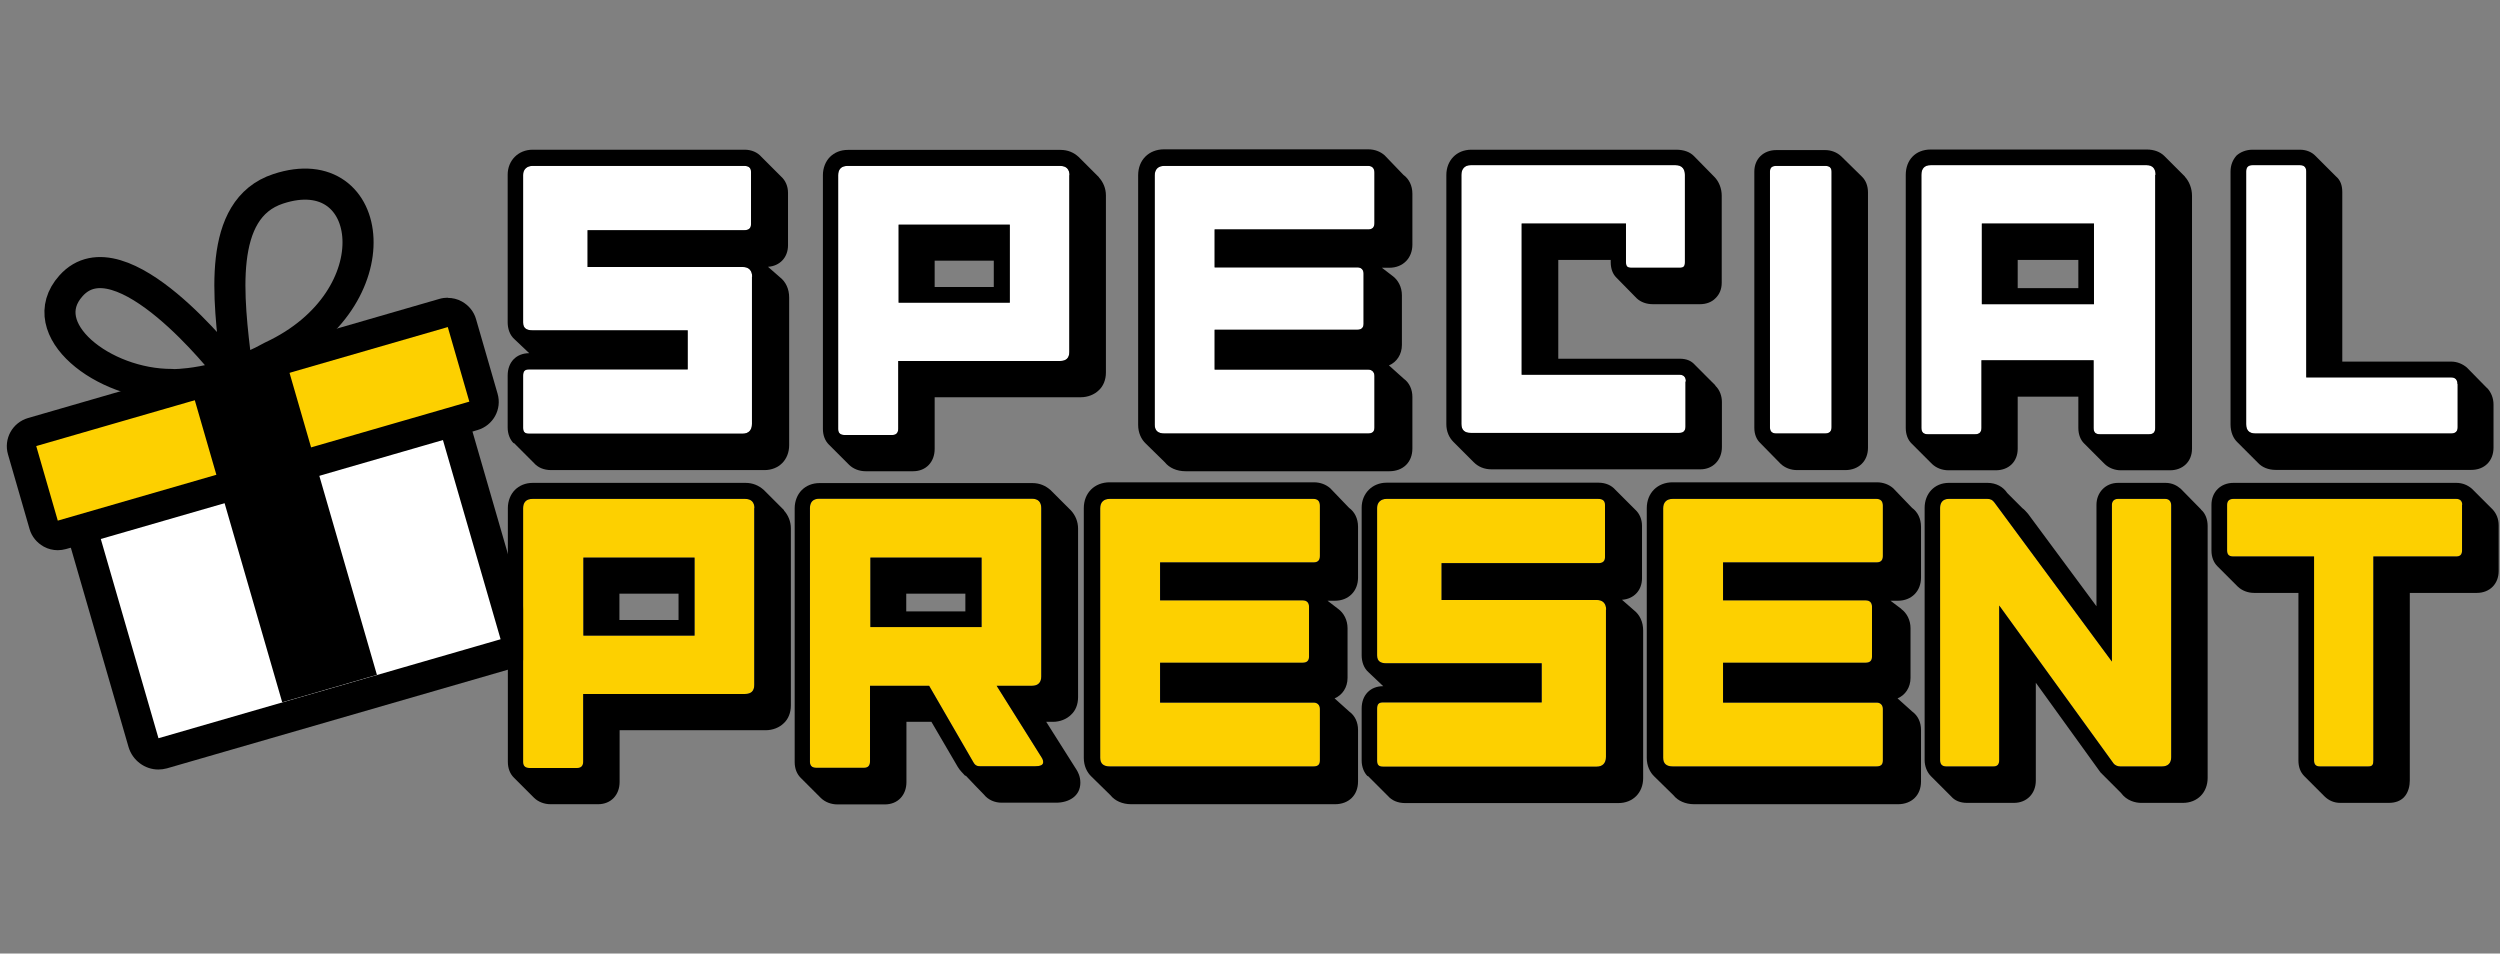
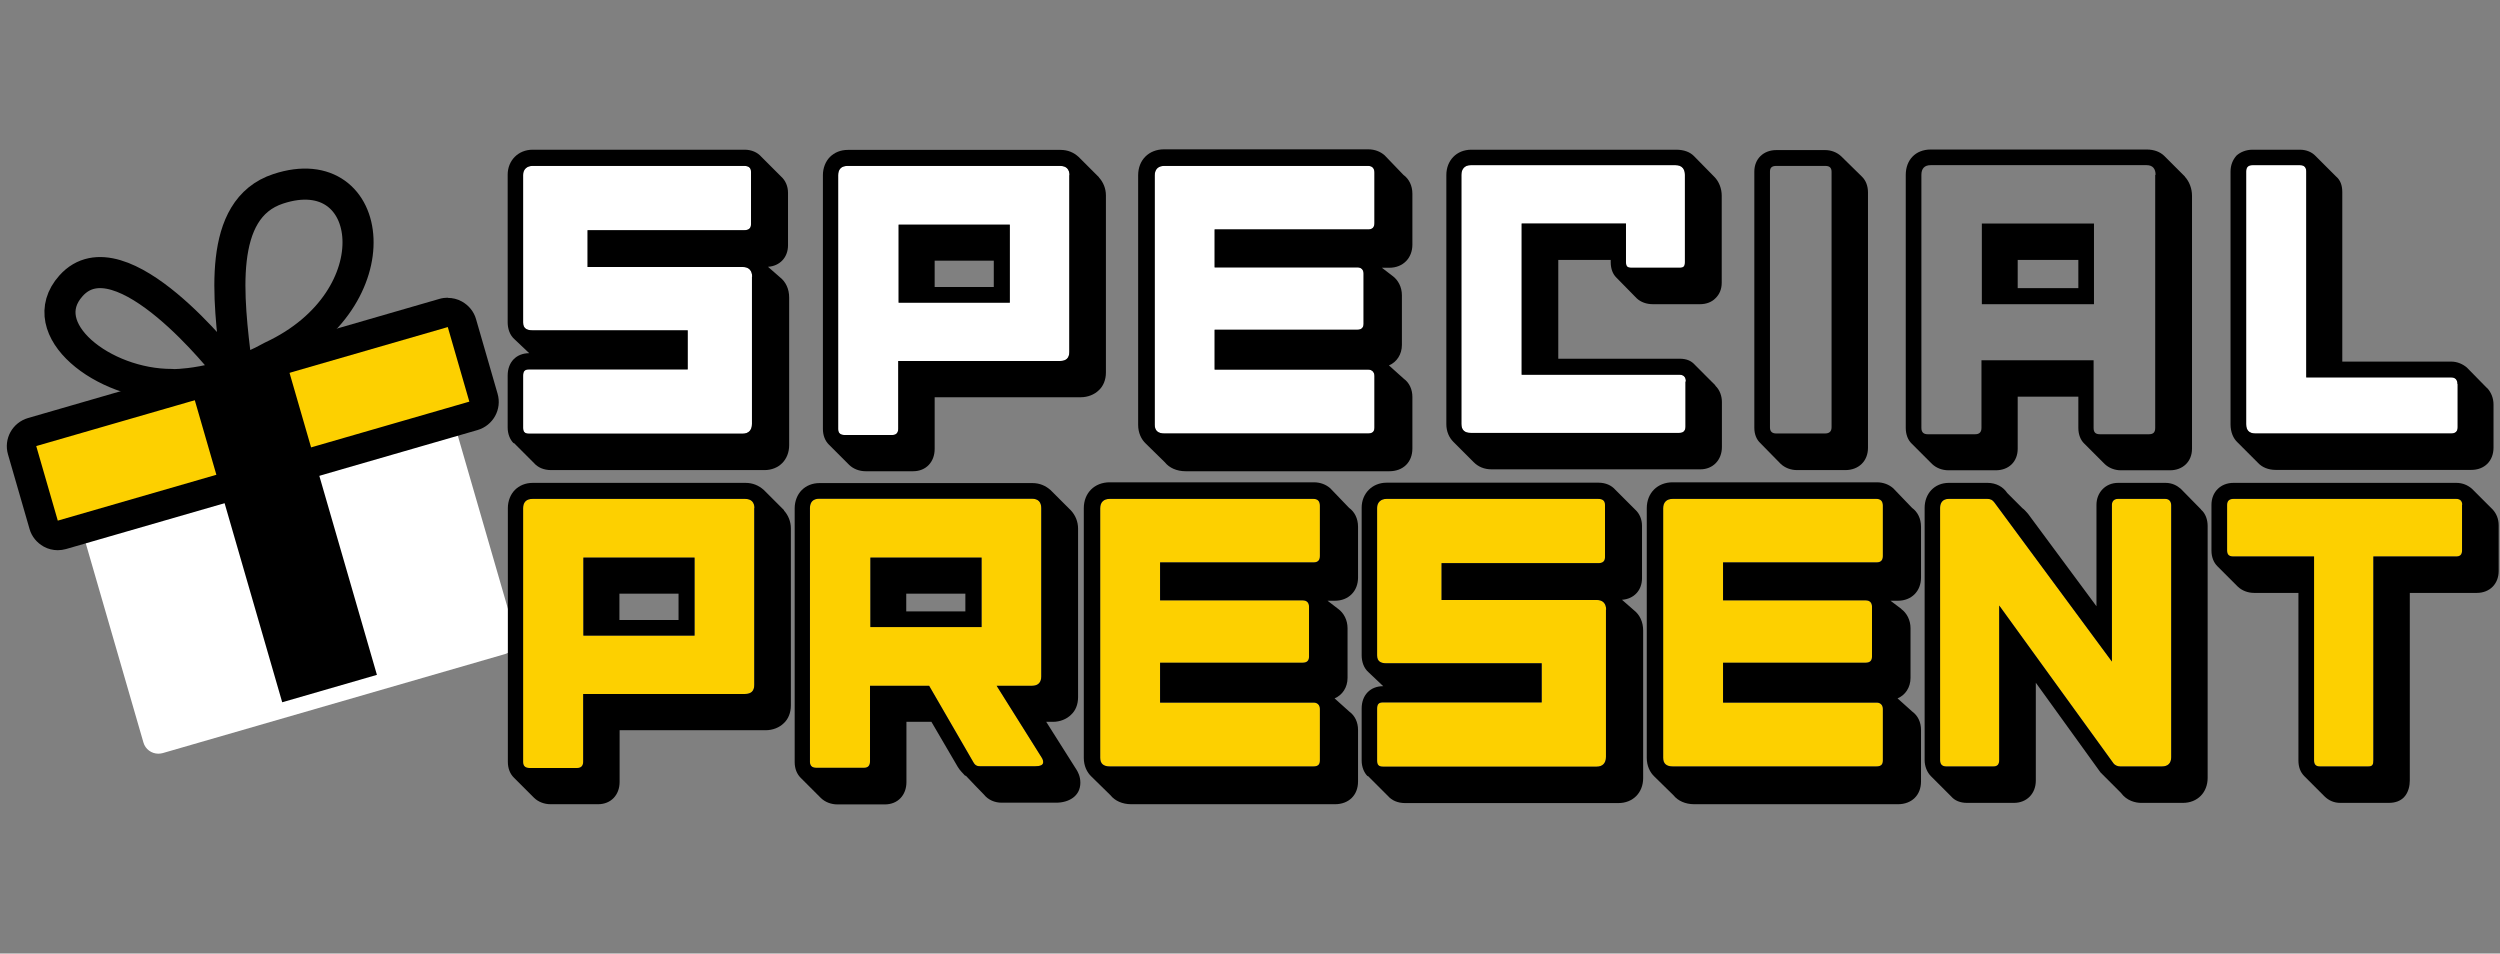
<svg xmlns="http://www.w3.org/2000/svg" id="_レイヤー_2" data-name="レイヤー 2" viewBox="0 0 131.09 50">
  <rect x="0" y="0" width="131.09" height="50" fill="#808080" stroke="none" />
  <defs>
    <style>
      .cls-1, .cls-2 {
        fill: none;
      }

      .cls-3, .cls-4, .cls-2 {
        fill-rule: evenodd;
      }

      .cls-3, .cls-5 {
        fill: #fdd000;
      }

      .cls-4, .cls-6 {
        fill: #fff;
      }

      .cls-2 {
        stroke: #000;
        stroke-linecap: round;
        stroke-linejoin: round;
        stroke-width: 1.63px;
      }
    </style>
  </defs>
  <g id="_レイヤー_1-2" data-name="レイヤー 1">
    <g>
      <rect class="cls-1" width="131.09" height="50" />
      <g>
        <path class="cls-2" d="M9.01,20.16c-3.61.01-7.32-2.9-5.29-5.17,2.59-2.91,8.15,4.24,8.15,4.24l.52-.11c-.41-3.45-1.03-8.16,2.2-9.22,5.13-1.69,6.13,5.78-.33,8.79-2.76,1.54-5.24,1.48-5.24,1.48Z" />
        <g>
          <path class="cls-4" d="M8.3,39.52c-.35,0-.68-.23-.78-.59l-4.36-15.06c-.12-.43.12-.88.56-1.01l17.94-5.19c.07-.02.15-.03.23-.03.14,0,.27.03.39.1.19.1.33.28.39.49l4.36,15.06c.12.43-.12.88-.56,1.01l-17.94,5.19c-.08.02-.15.03-.23.03Z" />
-           <path d="M21.89,18.46l4.36,15.06-17.94,5.19-4.36-15.06,17.94-5.19M21.89,16.83c-.15,0-.3.02-.45.06L3.49,22.09c-.86.25-1.36,1.15-1.11,2.02l4.36,15.06c.21.71.86,1.18,1.56,1.18.15,0,.3-.02.45-.06l17.94-5.19c.86-.25,1.36-1.15,1.11-2.02l-4.36-15.06c-.12-.41-.4-.76-.78-.97-.24-.13-.51-.2-.79-.2h0Z" />
        </g>
        <g>
          <path class="cls-3" d="M3.03,28.07c-.13,0-.26-.03-.37-.1-.18-.1-.31-.26-.37-.46l-1.13-3.91c-.12-.41.12-.83.53-.95l21.58-6.24c.07-.02.14-.03.21-.03.13,0,.26.03.37.1.18.1.31.26.37.46l1.13,3.91c.12.41-.12.83-.53.95L3.25,28.04c-.07.02-.14.03-.21.03Z" />
          <path d="M23.48,17.15l1.13,3.91L3.03,27.3l-1.13-3.91,21.58-6.24M23.48,15.61c-.14,0-.29.02-.43.06L1.47,21.92c-.82.24-1.29,1.09-1.05,1.91l1.13,3.91c.11.39.38.72.74.92.23.13.49.19.74.19.14,0,.29-.02.43-.06l21.58-6.24c.82-.24,1.29-1.09,1.05-1.91l-1.13-3.91c-.11-.39-.38-.72-.74-.92-.23-.13-.49-.19-.74-.19h0Z" />
        </g>
        <rect x="12.3" y="19.22" width="5.17" height="17.23" transform="translate(-7.15 5.23) rotate(-16.14)" />
      </g>
      <g>
        <path class="cls-6" d="M39.44,14.51c0-.33-.18-.51-.49-.51h-8.14v-1.93h8.22c.23,0,.35-.1.35-.31v-2.75c0-.21-.12-.31-.35-.31h-11.11c-.29,0-.49.18-.49.47v7.74c0,.31.19.41.49.41h8.14v2.05h-8.32c-.23,0-.31.1-.31.33v2.73c0,.21.08.31.31.31h11.2c.31,0,.49-.18.49-.51v-7.72Z" />
        <path class="cls-6" d="M56.08,9.19c0-.31-.16-.49-.49-.49h-11.15c-.33,0-.49.18-.49.49v13.31c0,.21.12.31.33.31h2.51c.19,0,.31-.1.31-.33v-3.55h8.48c.33,0,.49-.16.49-.47v-9.28ZM47.12,15.87v-4.09h5.83v4.09h-5.83Z" />
        <path class="cls-6" d="M72.07,19.71c0-.19-.12-.33-.33-.33h-8.05v-2.09h7.48c.21,0,.33-.1.33-.31v-2.63c0-.21-.12-.33-.33-.33h-7.48v-1.99h8.05c.21,0,.33-.1.33-.33v-2.65c0-.23-.12-.35-.33-.35h-10.7c-.31,0-.49.18-.49.49v13.09c0,.31.18.45.51.45h10.66c.23,0,.35-.08.35-.31v-2.71Z" />
        <path class="cls-6" d="M88.4,20c0-.23-.12-.35-.33-.35h-8.28v-7.93h5.47v2.03c0,.23.08.29.31.29h2.49c.21,0,.29-.06.29-.29v-4.58c0-.29-.14-.51-.49-.51h-10.74c-.31,0-.49.19-.49.51v13.06c0,.33.18.47.49.47h10.93c.21,0,.33-.1.33-.33v-2.36Z" />
-         <path class="cls-6" d="M96.04,9.01c0-.23-.12-.31-.33-.31h-2.57c-.21,0-.33.08-.33.29v13.43c0,.21.12.31.33.31h2.55c.23,0,.35-.1.35-.33v-13.39Z" />
-         <path class="cls-6" d="M113.03,9.17c0-.31-.14-.51-.47-.51h-11.32c-.33,0-.49.18-.49.51v13.27c0,.23.12.33.33.33h2.49c.21,0,.33-.1.33-.33v-3.55h5.88v3.55c0,.23.1.33.33.33h2.57c.23,0,.33-.1.33-.33v-13.27ZM103.92,15.95v-4.23h5.88v4.23h-5.88Z" />
        <path class="cls-6" d="M128.86,20.14c0-.23-.12-.35-.33-.35h-7.6v-10.8c0-.23-.12-.33-.33-.33h-2.49c-.21,0-.33.1-.33.33v13.25c0,.33.16.49.49.49h10.25c.23,0,.35-.1.35-.33v-2.26Z" />
      </g>
      <g>
        <g>
          <path class="cls-5" d="M39.56,26.65c0-.31-.16-.49-.49-.49h-11.15c-.33,0-.49.18-.49.49v13.31c0,.21.12.31.33.31h2.51c.19,0,.31-.1.31-.33v-3.55h8.48c.33,0,.49-.16.49-.47v-9.28ZM30.59,33.33v-4.09h5.83v4.09h-5.83Z" />
          <path class="cls-5" d="M52.28,35.96h1.83c.33,0,.49-.18.49-.49v-8.83c0-.31-.16-.49-.49-.49h-11.15c-.33,0-.49.18-.49.49v13.31c0,.21.12.31.33.31h2.51c.19,0,.31-.1.31-.33v-3.97h3.1l2.32,4.01c.1.18.21.21.37.21h2.86c.27,0,.43-.06.43-.21,0-.08-.02-.16-.08-.25l-2.36-3.76ZM45.64,32.88v-3.64h5.83v3.64h-5.83Z" />
          <path class="cls-5" d="M69.21,37.17c0-.19-.12-.33-.33-.33h-8.05v-2.09h7.48c.21,0,.33-.1.33-.31v-2.63c0-.21-.12-.33-.33-.33h-7.48v-1.99h8.05c.21,0,.33-.1.33-.33v-2.65c0-.23-.12-.35-.33-.35h-10.7c-.31,0-.49.18-.49.49v13.09c0,.31.18.45.51.45h10.66c.23,0,.35-.08.35-.31v-2.71Z" />
          <path class="cls-5" d="M84.22,31.97c0-.33-.18-.51-.49-.51h-8.14v-1.93h8.22c.23,0,.35-.1.35-.31v-2.75c0-.21-.12-.31-.35-.31h-11.11c-.29,0-.49.18-.49.47v7.74c0,.31.19.41.49.41h8.14v2.05h-8.32c-.23,0-.31.1-.31.33v2.73c0,.21.08.31.31.31h11.2c.31,0,.49-.18.49-.51v-7.72Z" />
          <path class="cls-5" d="M98.73,37.17c0-.19-.12-.33-.33-.33h-8.05v-2.09h7.48c.21,0,.33-.1.33-.31v-2.63c0-.21-.12-.33-.33-.33h-7.48v-1.99h8.05c.21,0,.33-.1.33-.33v-2.65c0-.23-.12-.35-.33-.35h-10.7c-.31,0-.49.18-.49.49v13.09c0,.31.18.45.51.45h10.66c.23,0,.35-.08.35-.31v-2.71Z" />
          <path class="cls-5" d="M113.85,26.51c0-.23-.12-.35-.31-.35h-2.49c-.19,0-.31.12-.31.31v8.22l-6.16-8.34c-.1-.14-.21-.19-.37-.19h-2.03c-.29,0-.45.18-.45.47v13.23c0,.23.12.33.33.33h2.46c.21,0,.31-.1.31-.33v-8.11l5.98,8.26c.08.12.23.18.37.18h2.18c.33,0,.49-.18.49-.49v-13.19Z" />
          <path class="cls-5" d="M129.11,26.47c0-.21-.12-.31-.31-.31h-11.69c-.21,0-.33.1-.33.31v2.4c0,.23.12.31.33.31h4.23v10.7c0,.21.1.31.31.31h2.53c.23,0,.27-.1.27-.33v-10.68h4.34c.19,0,.31-.08.31-.31v-2.4Z" />
        </g>
        <g>
          <g>
            <path d="M41.1,26.76c.23.25.37.58.37.95v9.28c0,.39-.14.72-.37.93-.23.23-.58.37-.95.37h-7.66v2.71c0,.68-.45,1.17-1.13,1.17h-2.49c-.33,0-.64-.12-.86-.33l-1.07-1.07c-.19-.19-.31-.47-.31-.82v-13.31c0-.37.14-.72.37-.95s.55-.37.94-.37h11.15c.39,0,.7.14.96.37l1.07,1.07ZM39.56,26.65c0-.31-.16-.49-.49-.49h-11.15c-.33,0-.49.18-.49.49v13.31c0,.21.12.31.33.31h2.51c.19,0,.31-.1.31-.33v-3.55h8.48c.33,0,.49-.16.49-.47v-9.28ZM30.59,33.33v-4.09h5.83v4.09h-5.83ZM35.58,31.13h-3.1v1.38h3.1v-1.38Z" />
            <path d="M50.61,40.68c-.14-.16-.27-.27-.39-.47l-1.38-2.36h-1.31v3.16c0,.68-.45,1.17-1.13,1.17h-2.49c-.33,0-.64-.12-.86-.33l-1.07-1.07c-.19-.19-.31-.47-.31-.82v-13.31c0-.37.14-.72.37-.95s.55-.37.94-.37h11.15c.39,0,.7.14.96.37l1.07,1.07c.23.25.37.58.37.95v8.83c0,.41-.14.72-.37.93-.23.23-.58.37-.95.37h-.35l1.6,2.53c.06.1.19.33.19.66,0,.72-.62,1.05-1.27,1.05h-2.86c-.35,0-.7-.14-.93-.43,0,0-.82-.84-.95-.99ZM52.28,35.96h1.83c.33,0,.49-.18.49-.49v-8.83c0-.31-.16-.49-.49-.49h-11.15c-.33,0-.49.18-.49.49v13.31c0,.21.12.31.33.31h2.51c.19,0,.31-.1.31-.33v-3.97h3.1l2.32,4.01c.1.18.21.21.37.21h2.86c.27,0,.43-.06.43-.21,0-.08-.02-.16-.08-.25l-2.36-3.76ZM45.64,32.88v-3.64h5.83v3.64h-5.83ZM50.62,31.13h-3.1v.93h3.1v-.93Z" />
            <path d="M70.17,31.93c.29.21.49.58.49,1.01v2.61c0,.49-.27.9-.68,1.07l.78.7c.29.21.45.56.45.95v2.71c0,.72-.49,1.19-1.21,1.19h-10.68c-.47,0-.86-.18-1.09-.47l-.99-.97c-.25-.23-.41-.58-.41-.99v-13.09c0-.8.56-1.36,1.36-1.36h10.7c.35,0,.64.12.86.31l.99,1.03c.29.21.47.56.47.99v2.67c0,.7-.49,1.21-1.21,1.21h-.39l.56.43ZM69.21,37.17c0-.19-.12-.33-.33-.33h-8.05v-2.09h7.48c.21,0,.33-.1.33-.31v-2.63c0-.21-.12-.33-.33-.33h-7.48v-1.99h8.05c.21,0,.33-.1.33-.33v-2.65c0-.23-.12-.35-.33-.35h-10.7c-.31,0-.49.18-.49.49v13.09c0,.31.18.45.51.45h10.66c.23,0,.35-.08.35-.31v-2.71Z" />
            <path d="M71.71,40.7c-.19-.19-.31-.49-.31-.82v-2.73c0-.7.45-1.17,1.13-1.17l-.76-.72c-.27-.23-.37-.58-.37-.9v-7.74c0-.74.55-1.31,1.31-1.31h11.11c.37,0,.68.14.88.37l1.05,1.05c.21.19.35.49.35.84v2.75c0,.64-.43,1.09-1.05,1.13l.64.56c.29.23.47.6.47,1.05v7.74c0,.76-.53,1.31-1.3,1.31h-11.18c-.39,0-.7-.14-.9-.37l-1.05-1.05ZM84.22,31.97c0-.33-.18-.51-.49-.51h-8.14v-1.93h8.22c.23,0,.35-.1.35-.31v-2.75c0-.21-.12-.31-.35-.31h-11.11c-.29,0-.49.18-.49.47v7.74c0,.31.19.41.49.41h8.14v2.05h-8.32c-.23,0-.31.1-.31.33v2.73c0,.21.08.31.31.31h11.2c.31,0,.49-.18.49-.51v-7.72Z" />
            <path d="M99.69,31.93c.29.21.49.58.49,1.01v2.61c0,.49-.27.9-.68,1.07l.78.7c.29.21.45.56.45.95v2.71c0,.72-.49,1.19-1.21,1.19h-10.68c-.47,0-.86-.18-1.09-.47l-.99-.97c-.25-.23-.41-.58-.41-.99v-13.09c0-.8.56-1.36,1.36-1.36h10.7c.35,0,.64.12.86.31l.99,1.03c.29.21.47.56.47.99v2.67c0,.7-.49,1.21-1.21,1.21h-.39l.57.43ZM98.73,37.17c0-.19-.12-.33-.33-.33h-8.05v-2.09h7.48c.21,0,.33-.1.33-.31v-2.63c0-.21-.12-.33-.33-.33h-7.48v-1.99h8.05c.21,0,.33-.1.33-.33v-2.65c0-.23-.12-.35-.33-.35h-10.7c-.31,0-.49.18-.49.49v13.09c0,.31.18.45.51.45h10.66c.23,0,.35-.08.35-.31v-2.71Z" />
            <path d="M115.41,26.72c.25.21.35.55.35.86v13.21c0,.76-.53,1.31-1.3,1.31h-2.18c-.29,0-.76-.1-1.07-.53l-1.07-1.07-3.39-4.7v5.13c0,.68-.47,1.17-1.15,1.17h-2.46c-.35,0-.64-.12-.82-.33l-1.07-1.07c-.21-.21-.33-.53-.33-.84v-13.23c0-.74.51-1.31,1.27-1.31h2.03c.45,0,.82.21,1.03.53l.8.8c.12.08.19.19.29.29l3.59,4.85v-5.32c0-.64.47-1.15,1.13-1.15h2.49c.35,0,.6.14.8.31l1.07,1.09ZM113.85,26.51c0-.23-.12-.35-.31-.35h-2.49c-.19,0-.31.12-.31.31v8.22l-6.16-8.34c-.1-.14-.21-.19-.37-.19h-2.03c-.29,0-.45.18-.45.47v13.23c0,.23.12.33.33.33h2.46c.21,0,.31-.1.31-.33v-8.11l5.98,8.26c.08.12.23.18.37.18h2.18c.33,0,.49-.18.49-.49v-13.19Z" />
            <path d="M130.71,26.72c.19.21.31.49.31.82v2.4c0,.68-.47,1.15-1.15,1.15h-3.51v9.84c0,.25-.06.62-.31.88-.18.18-.43.29-.8.29h-2.53c-.33,0-.6-.12-.82-.33l-1.07-1.07c-.21-.21-.31-.49-.31-.82v-8.79h-2.32c-.33,0-.64-.12-.86-.33l-1.07-1.07c-.19-.19-.31-.47-.31-.82v-2.4c0-.68.49-1.15,1.15-1.15h11.69c.33,0,.6.12.82.31l1.09,1.09ZM129.11,26.47c0-.21-.12-.31-.31-.31h-11.69c-.21,0-.33.1-.33.31v2.4c0,.23.12.31.33.31h4.23v10.7c0,.21.1.31.31.31h2.53c.23,0,.27-.1.27-.33v-10.68h4.34c.19,0,.31-.08.31-.31v-2.4Z" />
          </g>
          <g>
            <path d="M26.93,23.24c-.19-.19-.31-.49-.31-.82v-2.73c0-.7.45-1.17,1.13-1.17l-.76-.72c-.27-.23-.37-.58-.37-.9v-7.74c0-.74.55-1.31,1.31-1.31h11.11c.37,0,.68.14.88.37l1.05,1.05c.21.19.35.49.35.84v2.75c0,.64-.43,1.09-1.05,1.13l.64.56c.29.23.47.6.47,1.05v7.74c0,.76-.53,1.31-1.3,1.31h-11.18c-.39,0-.7-.14-.9-.37l-1.05-1.05ZM39.44,14.51c0-.33-.18-.51-.49-.51h-8.14v-1.93h8.22c.23,0,.35-.1.35-.31v-2.75c0-.21-.12-.31-.35-.31h-11.11c-.29,0-.49.18-.49.47v7.74c0,.31.19.41.49.41h8.14v2.05h-8.32c-.23,0-.31.1-.31.33v2.73c0,.21.08.31.31.31h11.2c.31,0,.49-.18.49-.51v-7.72Z" />
            <path d="M57.62,9.3c.23.25.37.58.37.95v9.28c0,.39-.14.72-.37.93-.23.23-.58.37-.95.37h-7.66v2.71c0,.68-.45,1.17-1.13,1.17h-2.49c-.33,0-.64-.12-.86-.33l-1.07-1.07c-.19-.19-.31-.47-.31-.82v-13.31c0-.37.14-.72.37-.95s.55-.37.94-.37h11.15c.39,0,.7.14.95.37l1.07,1.07ZM56.08,9.19c0-.31-.16-.49-.49-.49h-11.15c-.33,0-.49.18-.49.49v13.31c0,.21.12.31.33.31h2.51c.19,0,.31-.1.31-.33v-3.55h8.48c.33,0,.49-.16.49-.47v-9.28ZM47.12,15.87v-4.09h5.83v4.09h-5.83ZM52.11,13.67h-3.1v1.38h3.1v-1.38Z" />
            <path d="M73.02,14.47c.29.21.49.58.49,1.01v2.61c0,.49-.27.9-.68,1.07l.78.7c.29.21.45.56.45.95v2.71c0,.72-.49,1.19-1.21,1.19h-10.68c-.47,0-.86-.18-1.09-.47l-.99-.97c-.25-.23-.41-.58-.41-.99v-13.09c0-.8.56-1.36,1.36-1.36h10.7c.35,0,.64.12.86.31l.99,1.03c.29.21.47.56.47.99v2.67c0,.7-.49,1.21-1.21,1.21h-.39l.56.43ZM72.07,19.71c0-.19-.12-.33-.33-.33h-8.05v-2.09h7.48c.21,0,.33-.1.33-.31v-2.63c0-.21-.12-.33-.33-.33h-7.48v-1.99h8.05c.21,0,.33-.1.33-.33v-2.65c0-.23-.12-.35-.33-.35h-10.7c-.31,0-.49.18-.49.49v13.09c0,.31.18.45.51.45h10.66c.23,0,.35-.08.35-.31v-2.71Z" />
            <path d="M89.94,20.22c.25.23.35.57.35.86v2.36c0,.68-.47,1.17-1.13,1.17h-10.95c-.39,0-.7-.14-.93-.37l-1.07-1.07c-.23-.23-.37-.55-.37-.93v-13.06c0-.76.53-1.33,1.31-1.33h10.74c.41,0,.72.12.93.33l1.07,1.09c.25.25.39.62.39.99v4.56c0,.35-.12.62-.33.82-.18.19-.47.31-.8.31h-2.49c-.31,0-.62-.1-.84-.31l-1.07-1.09c-.18-.18-.29-.45-.29-.8v-.12h-2.75v5.18h6.37c.37,0,.62.12.8.33l1.07,1.07ZM88.4,20c0-.23-.12-.35-.33-.35h-8.28v-7.93h5.47v2.03c0,.23.08.29.31.29h2.49c.21,0,.29-.06.29-.29v-4.58c0-.29-.14-.51-.49-.51h-10.74c-.31,0-.49.19-.49.51v13.06c0,.33.18.47.49.47h10.93c.21,0,.33-.1.33-.33v-2.36Z" />
            <path d="M97.64,9.27c.19.19.31.47.31.82v13.39c0,.7-.49,1.17-1.19,1.17h-2.53c-.33,0-.64-.12-.86-.33l-1.07-1.09c-.19-.18-.31-.45-.31-.8v-13.43c0-.68.49-1.13,1.15-1.13h2.57c.31,0,.62.12.84.33l1.09,1.07ZM96.04,9.01c0-.23-.12-.31-.33-.31h-2.57c-.21,0-.33.08-.33.29v13.43c0,.21.12.31.33.31h2.55c.23,0,.35-.1.35-.33v-13.39Z" />
            <path d="M114.57,9.27c.23.25.37.62.37.99v13.27c0,.68-.49,1.13-1.15,1.13h-2.59c-.31,0-.62-.12-.84-.33l-1.07-1.07c-.19-.18-.31-.47-.31-.82v-1.64h-3.18v2.73c0,.68-.47,1.13-1.15,1.13h-2.48c-.33,0-.64-.12-.86-.33l-1.07-1.07c-.19-.18-.31-.47-.31-.82v-13.27c0-.78.51-1.33,1.31-1.33h11.32c.39,0,.7.12.92.33l1.09,1.09ZM113.03,9.17c0-.31-.14-.51-.47-.51h-11.32c-.33,0-.49.18-.49.51v13.27c0,.23.12.33.33.33h2.49c.21,0,.33-.1.33-.33v-3.55h5.88v3.55c0,.23.1.33.33.33h2.57c.23,0,.33-.1.33-.33v-13.27ZM103.92,15.95v-4.23h5.88v4.23h-5.88ZM108.98,13.63h-3.18v1.48h3.18v-1.48Z" />
            <path d="M130.42,20.35c.21.23.33.53.33.86v2.26c0,.7-.47,1.17-1.17,1.17h-10.25c-.39,0-.72-.14-.93-.37l-1.07-1.07c-.23-.21-.37-.55-.37-.95v-13.25c0-.35.12-.62.31-.84.21-.19.51-.31.84-.31h2.49c.33,0,.62.12.82.33l1.07,1.07c.23.19.33.47.33.82v8.89h5.71c.33,0,.62.14.82.31l1.07,1.09ZM128.86,20.14c0-.23-.12-.35-.33-.35h-7.6v-10.8c0-.23-.12-.33-.33-.33h-2.49c-.21,0-.33.1-.33.33v13.25c0,.33.16.49.49.49h10.25c.23,0,.35-.1.35-.33v-2.26Z" />
          </g>
        </g>
      </g>
    </g>
  </g>
</svg>